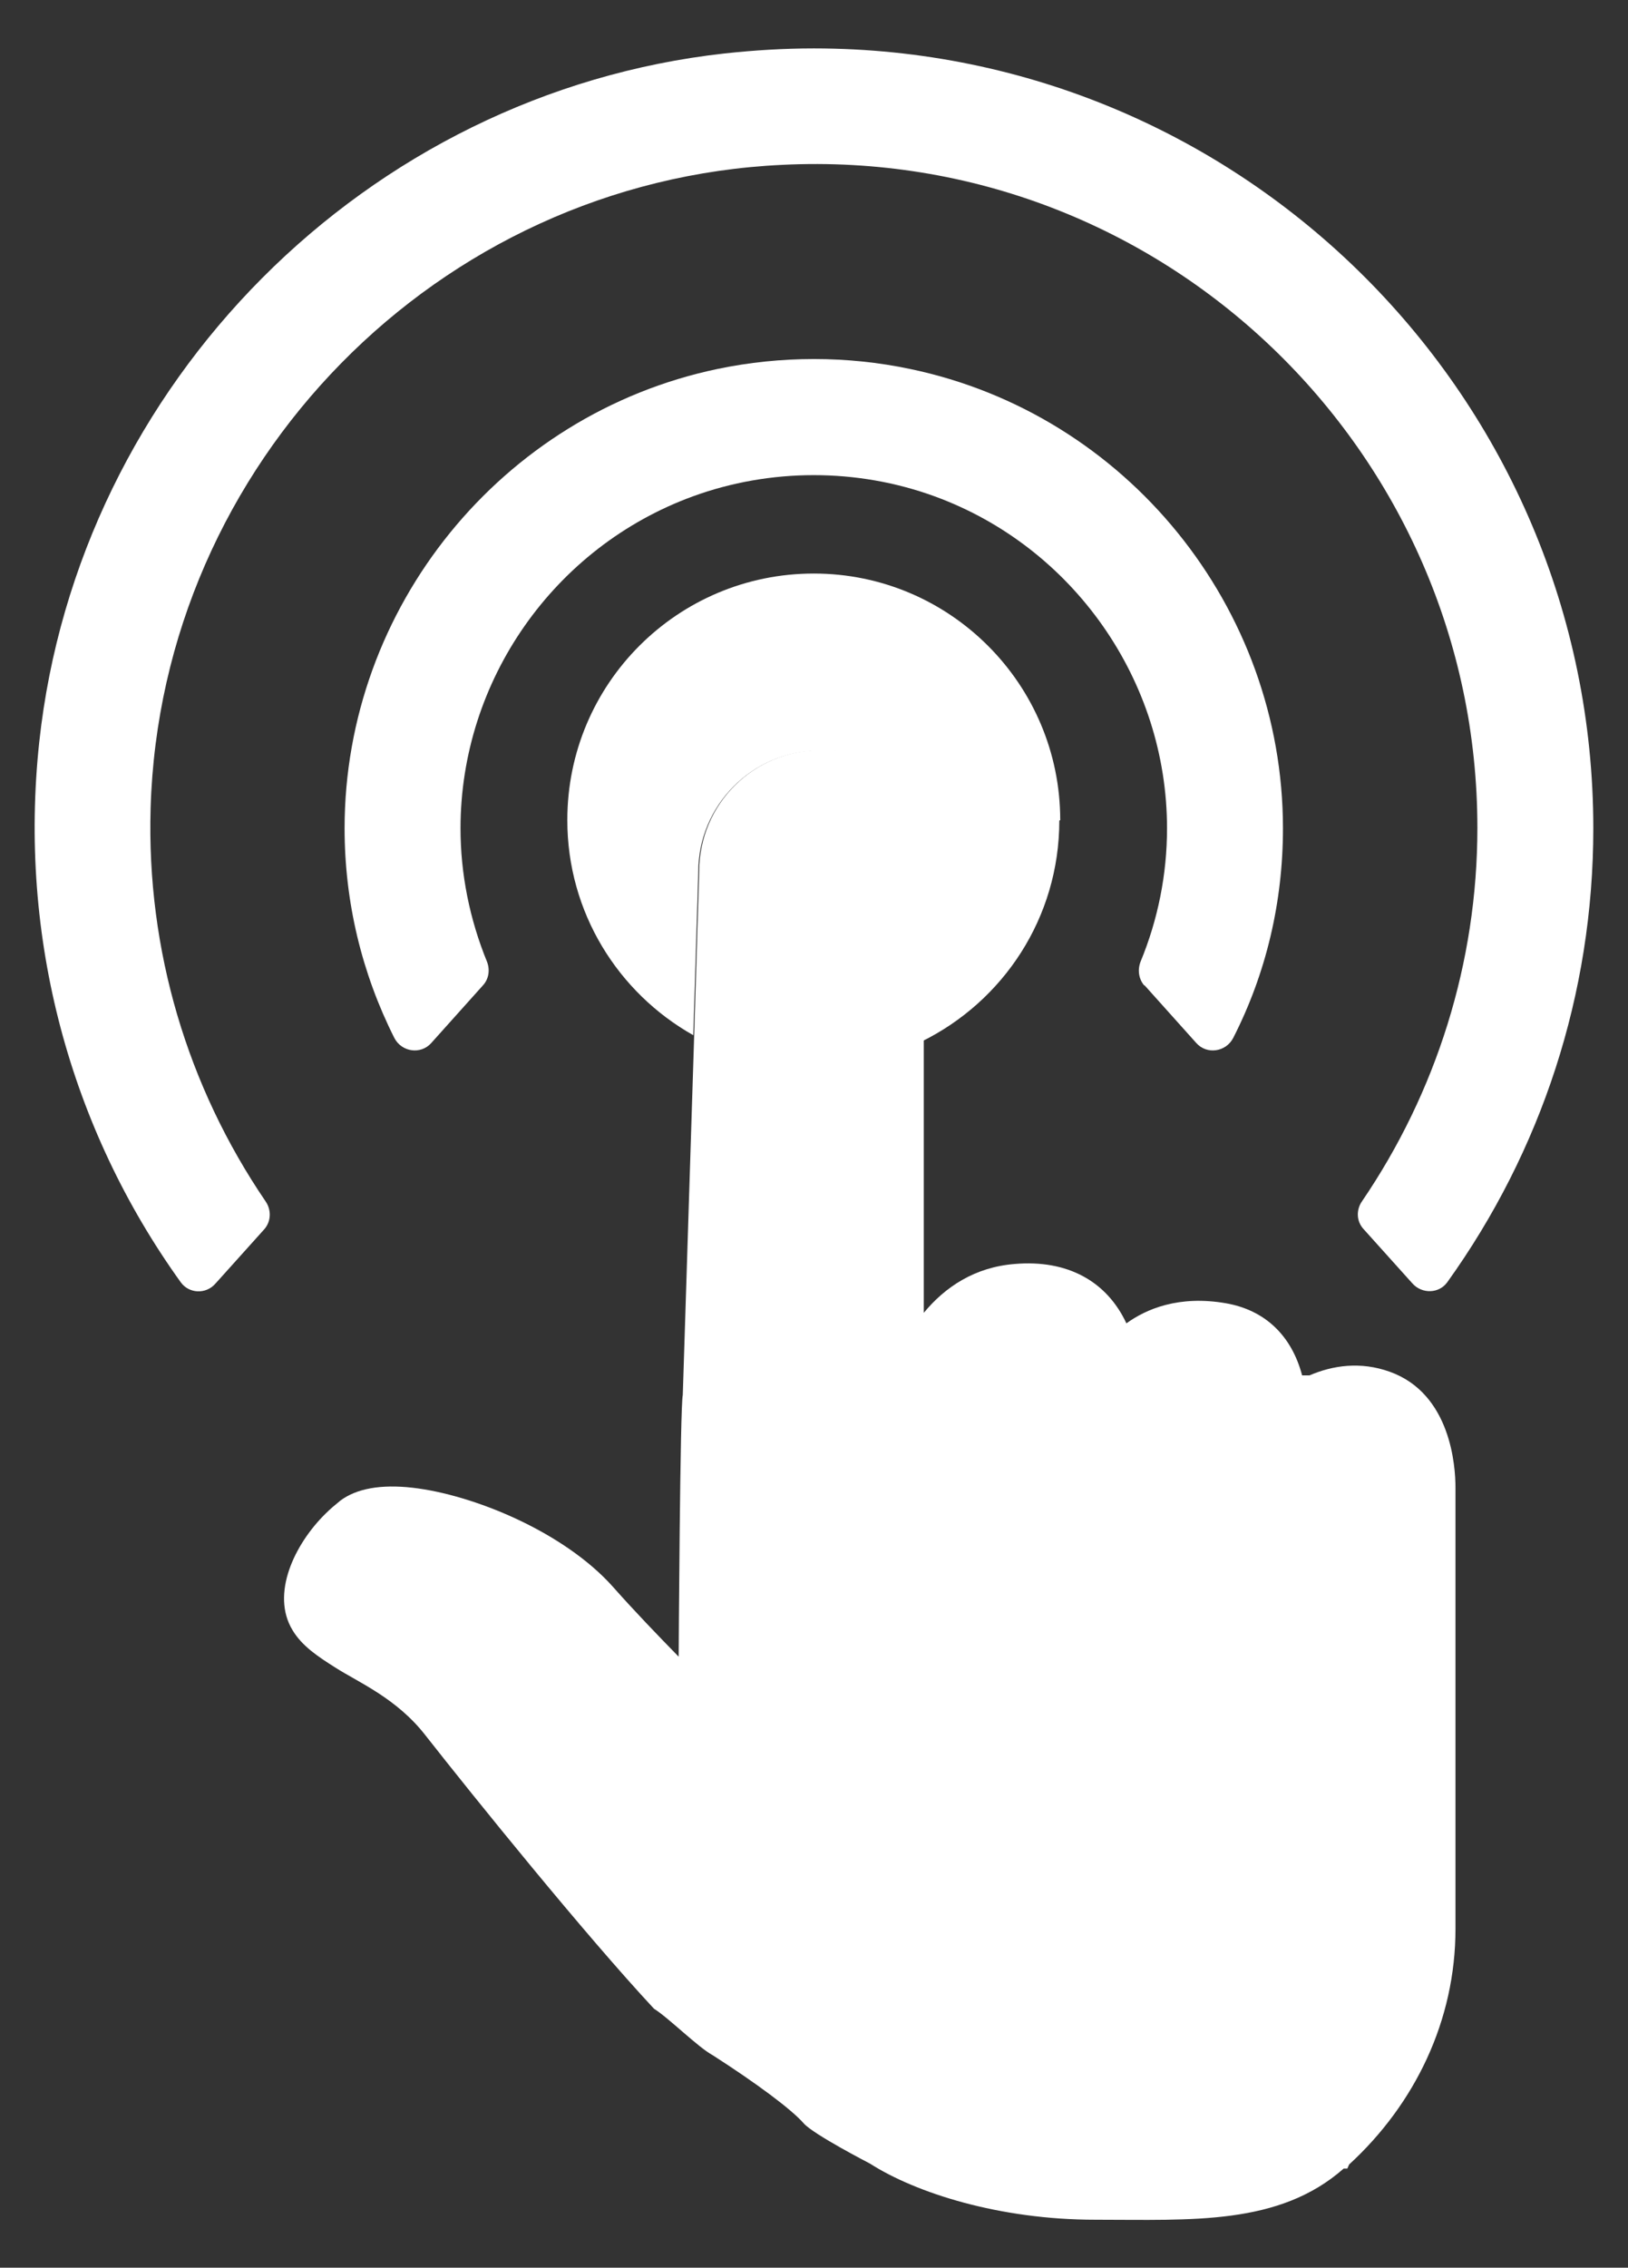
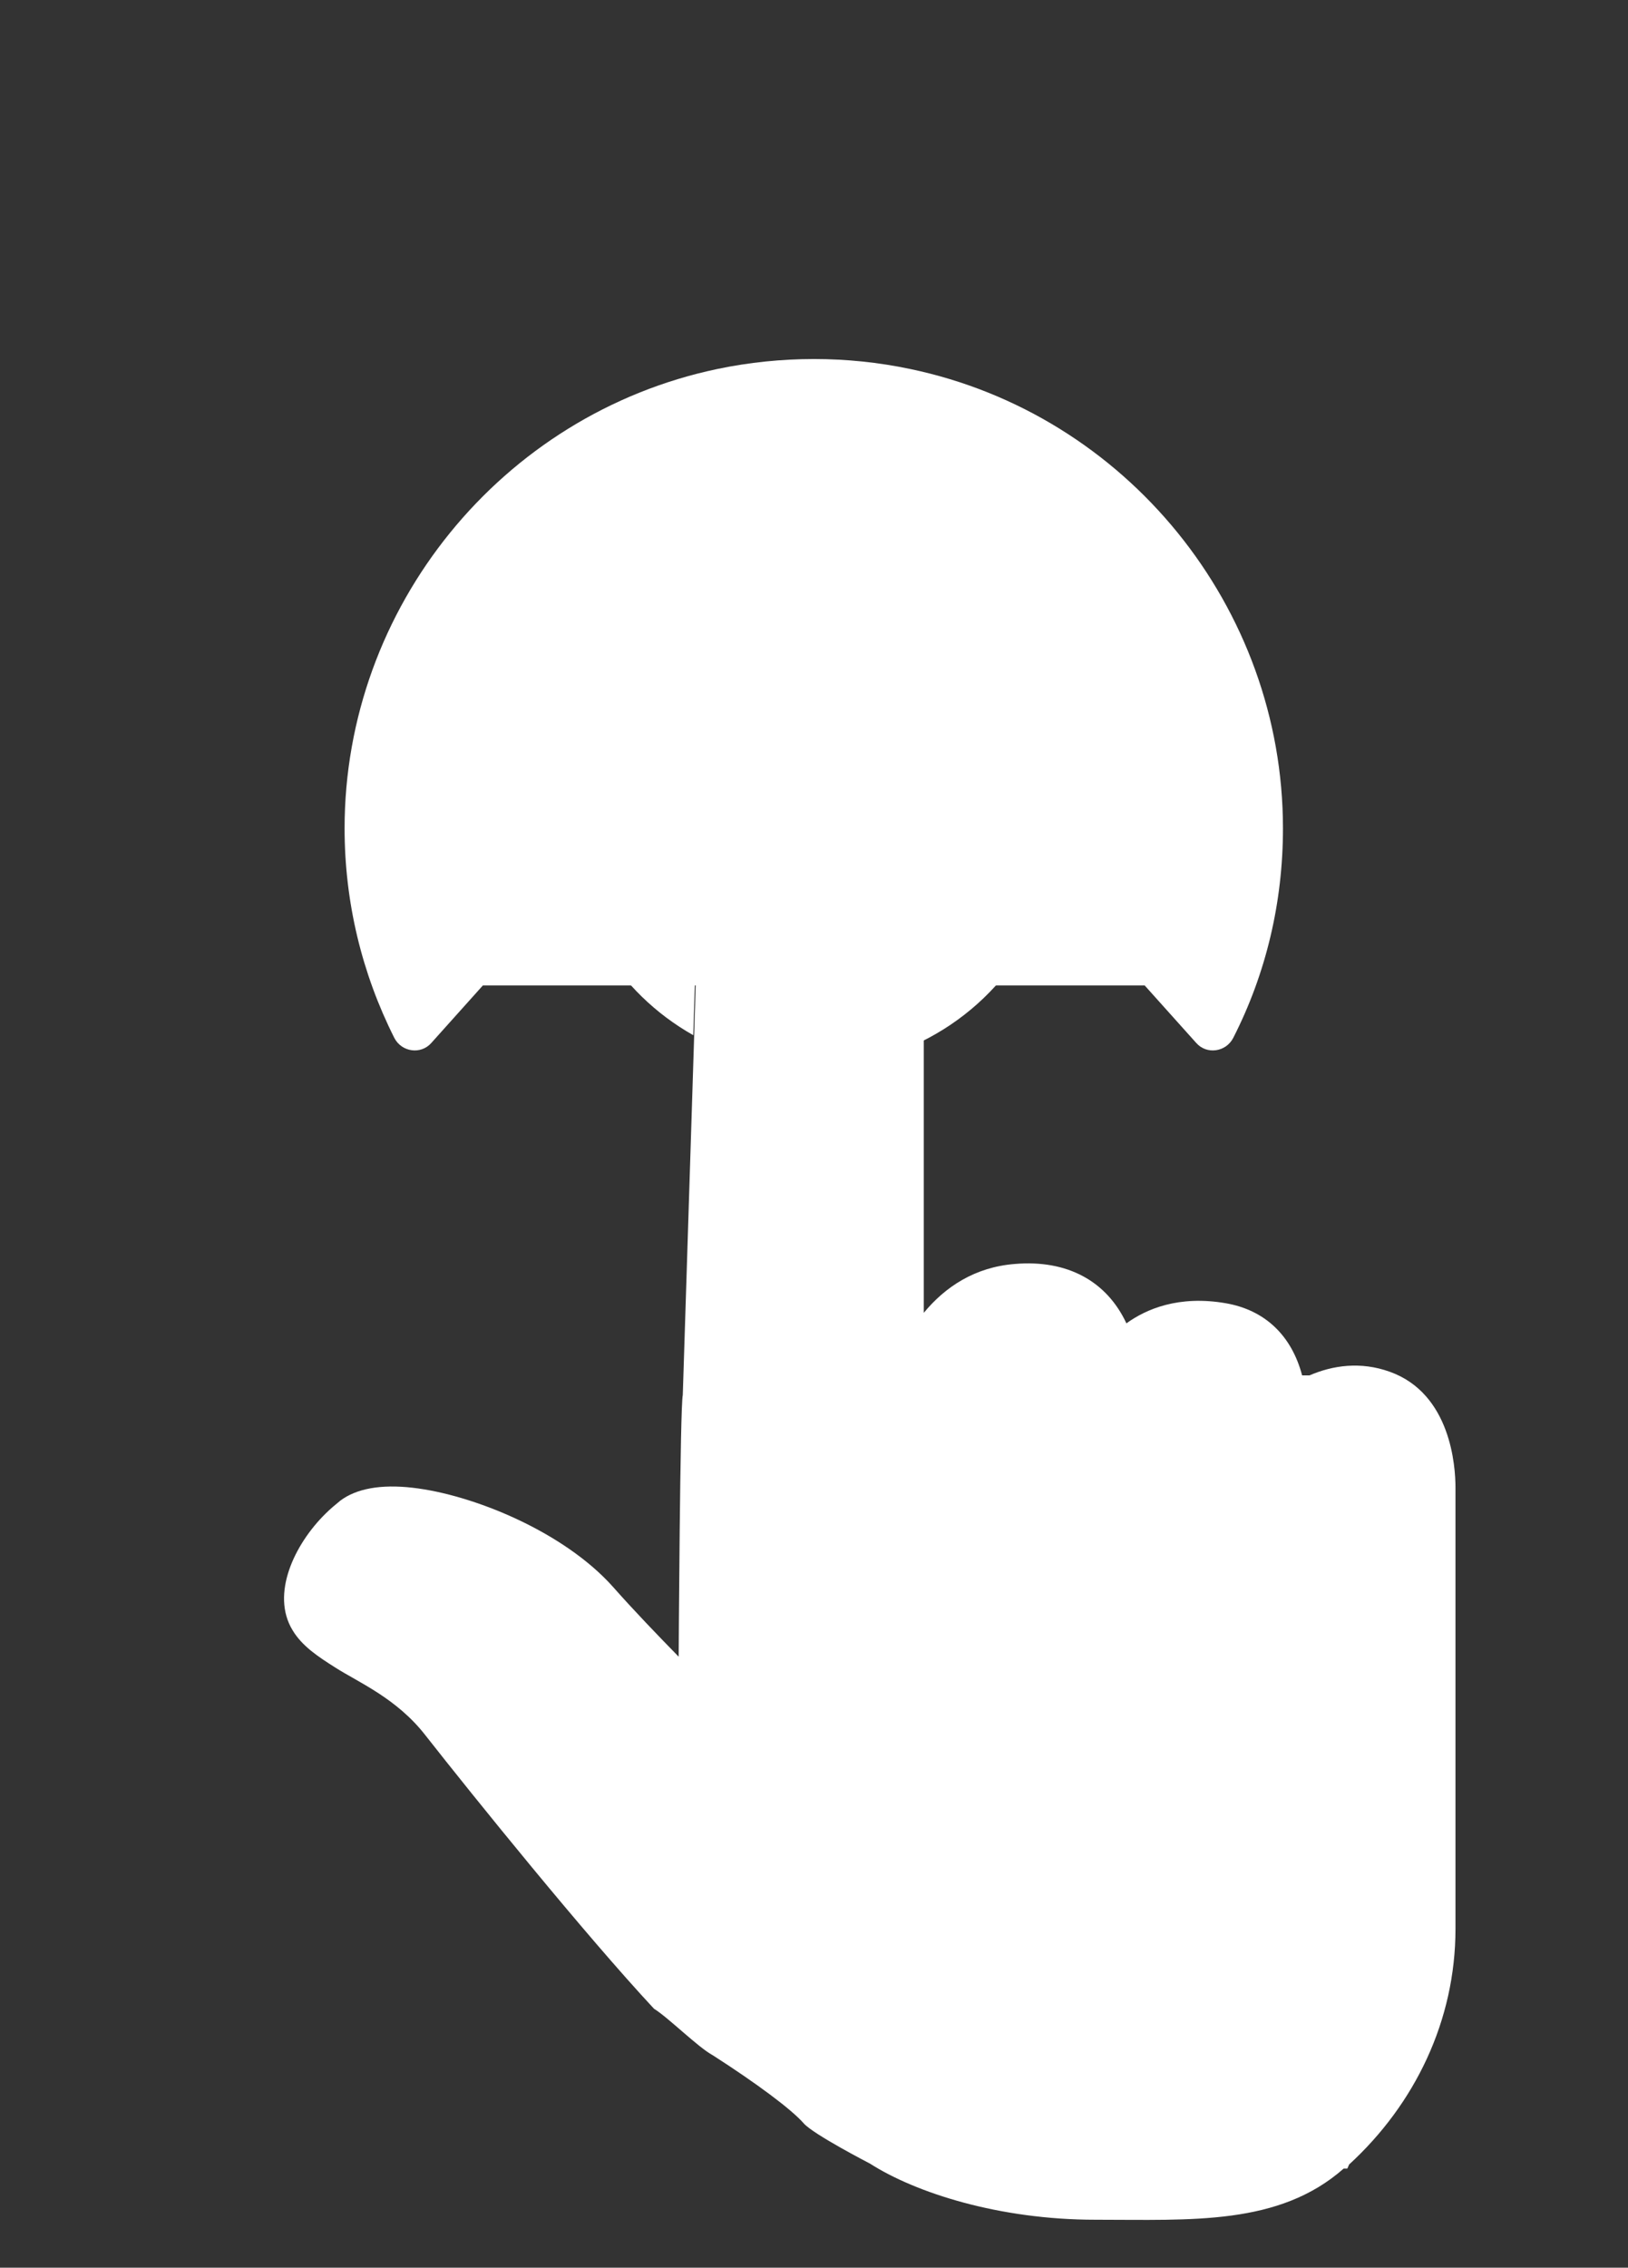
<svg xmlns="http://www.w3.org/2000/svg" id="Layer_1" version="1.1" viewBox="0 0 35.67 49.66">
  <rect x="0" y="0" width="35.67" height="49.66" fill="#333333" stroke="none" />
  <defs>
    <style>
      .st0 {
        fill: #fff;
      }
    </style>
  </defs>
  <path class="st0" d="M23.23,17.96c0-2.98-2.42-5.4-5.4-5.4s-5.4,2.41-5.4,5.4c0,2.02,1.11,3.78,2.76,4.71l.11-3.58c0-1.46,1.19-2.65,2.65-2.65h.15c1.15,0,2.09.94,2.09,2.09v4.28c1.79-.88,3.02-2.71,3.02-4.84Z" />
  <path class="st0" d="M20.21,18.52c0-1.15-.94-2.09-2.09-2.09h-.15c-1.47,0-2.65,1.19-2.65,2.65l-.11,3.58-.25,7.89c-.06.24-.09,5.73-.09,5.73-.46-.47-.98-1.01-1.44-1.53-1.08-1.21-3.07-2.02-4.39-2.17-.7-.08-1.23.02-1.58.28-.11.09-.22.18-.33.29-.68.67-1.2,1.76-.72,2.55.21.35.56.58.94.82.5.32,1.34.67,1.97,1.48,1.06,1.35,3.5,4.37,5.01,5.99.31.19.97.85,1.29,1.02.95.61,1.72,1.18,1.99,1.49.21.24,1.45.88,1.45.88,1,.64,2.83,1.23,4.94,1.23s4.02.13,5.44-1.12h.08l.04-.09c1.44-1.32,2.33-3.15,2.33-5.16v-9.66c0-.47-.1-2.06-1.44-2.54-.64-.23-1.25-.14-1.76.08h-.12s-.04,0-.04,0c-.23-.87-.81-1.43-1.67-1.58-1.04-.18-1.75.13-2.18.44-.43-.92-1.29-1.4-2.45-1.3-.87.07-1.52.5-1.99,1.07v-10.22Z" />
-   <path class="st0" d="M29.88,26.92l1.07,1.19c.21.23.58.22.76-.03,2.06-2.87,3.2-6.31,3.2-9.94,0-9.42-7.66-17.08-17.08-17.08-.65,0-1.3.04-1.95.11C8.03,2.04,1.71,8.39.86,16.25c-.46,4.28.67,8.45,3.1,11.83.18.25.55.27.76.03l1.07-1.19c.15-.17.16-.42.03-.61-1.71-2.51-2.61-5.5-2.52-8.61.22-7.55,6.3-13.74,13.84-14.09,8.34-.41,15.23,6.27,15.23,14.52,0,2.95-.9,5.79-2.53,8.18-.13.19-.12.44.04.61Z" />
-   <path class="st0" d="M25.08,21.58l1.13,1.26c.23.26.65.2.81-.11.72-1.41,1.09-2.97,1.09-4.59,0-4.84-3.43-9.07-8.17-10.06-1.38-.29-2.83-.29-4.22,0-4.73.99-8.17,5.22-8.17,10.06,0,1.62.38,3.18,1.09,4.59.16.31.58.37.81.11l1.13-1.26c.13-.14.16-.34.09-.52-.38-.93-.58-1.92-.58-2.92,0-3.24,2.05-6.16,5.09-7.27,1.7-.62,3.6-.62,5.3,0,3.04,1.11,5.09,4.04,5.09,7.27,0,1.01-.2,2-.58,2.92-.07.18-.04.38.08.52Z" />
+   <path class="st0" d="M25.08,21.58l1.13,1.26c.23.26.65.2.81-.11.72-1.41,1.09-2.97,1.09-4.59,0-4.84-3.43-9.07-8.17-10.06-1.38-.29-2.83-.29-4.22,0-4.73.99-8.17,5.22-8.17,10.06,0,1.62.38,3.18,1.09,4.59.16.31.58.37.81.11l1.13-1.26Z" />
</svg>